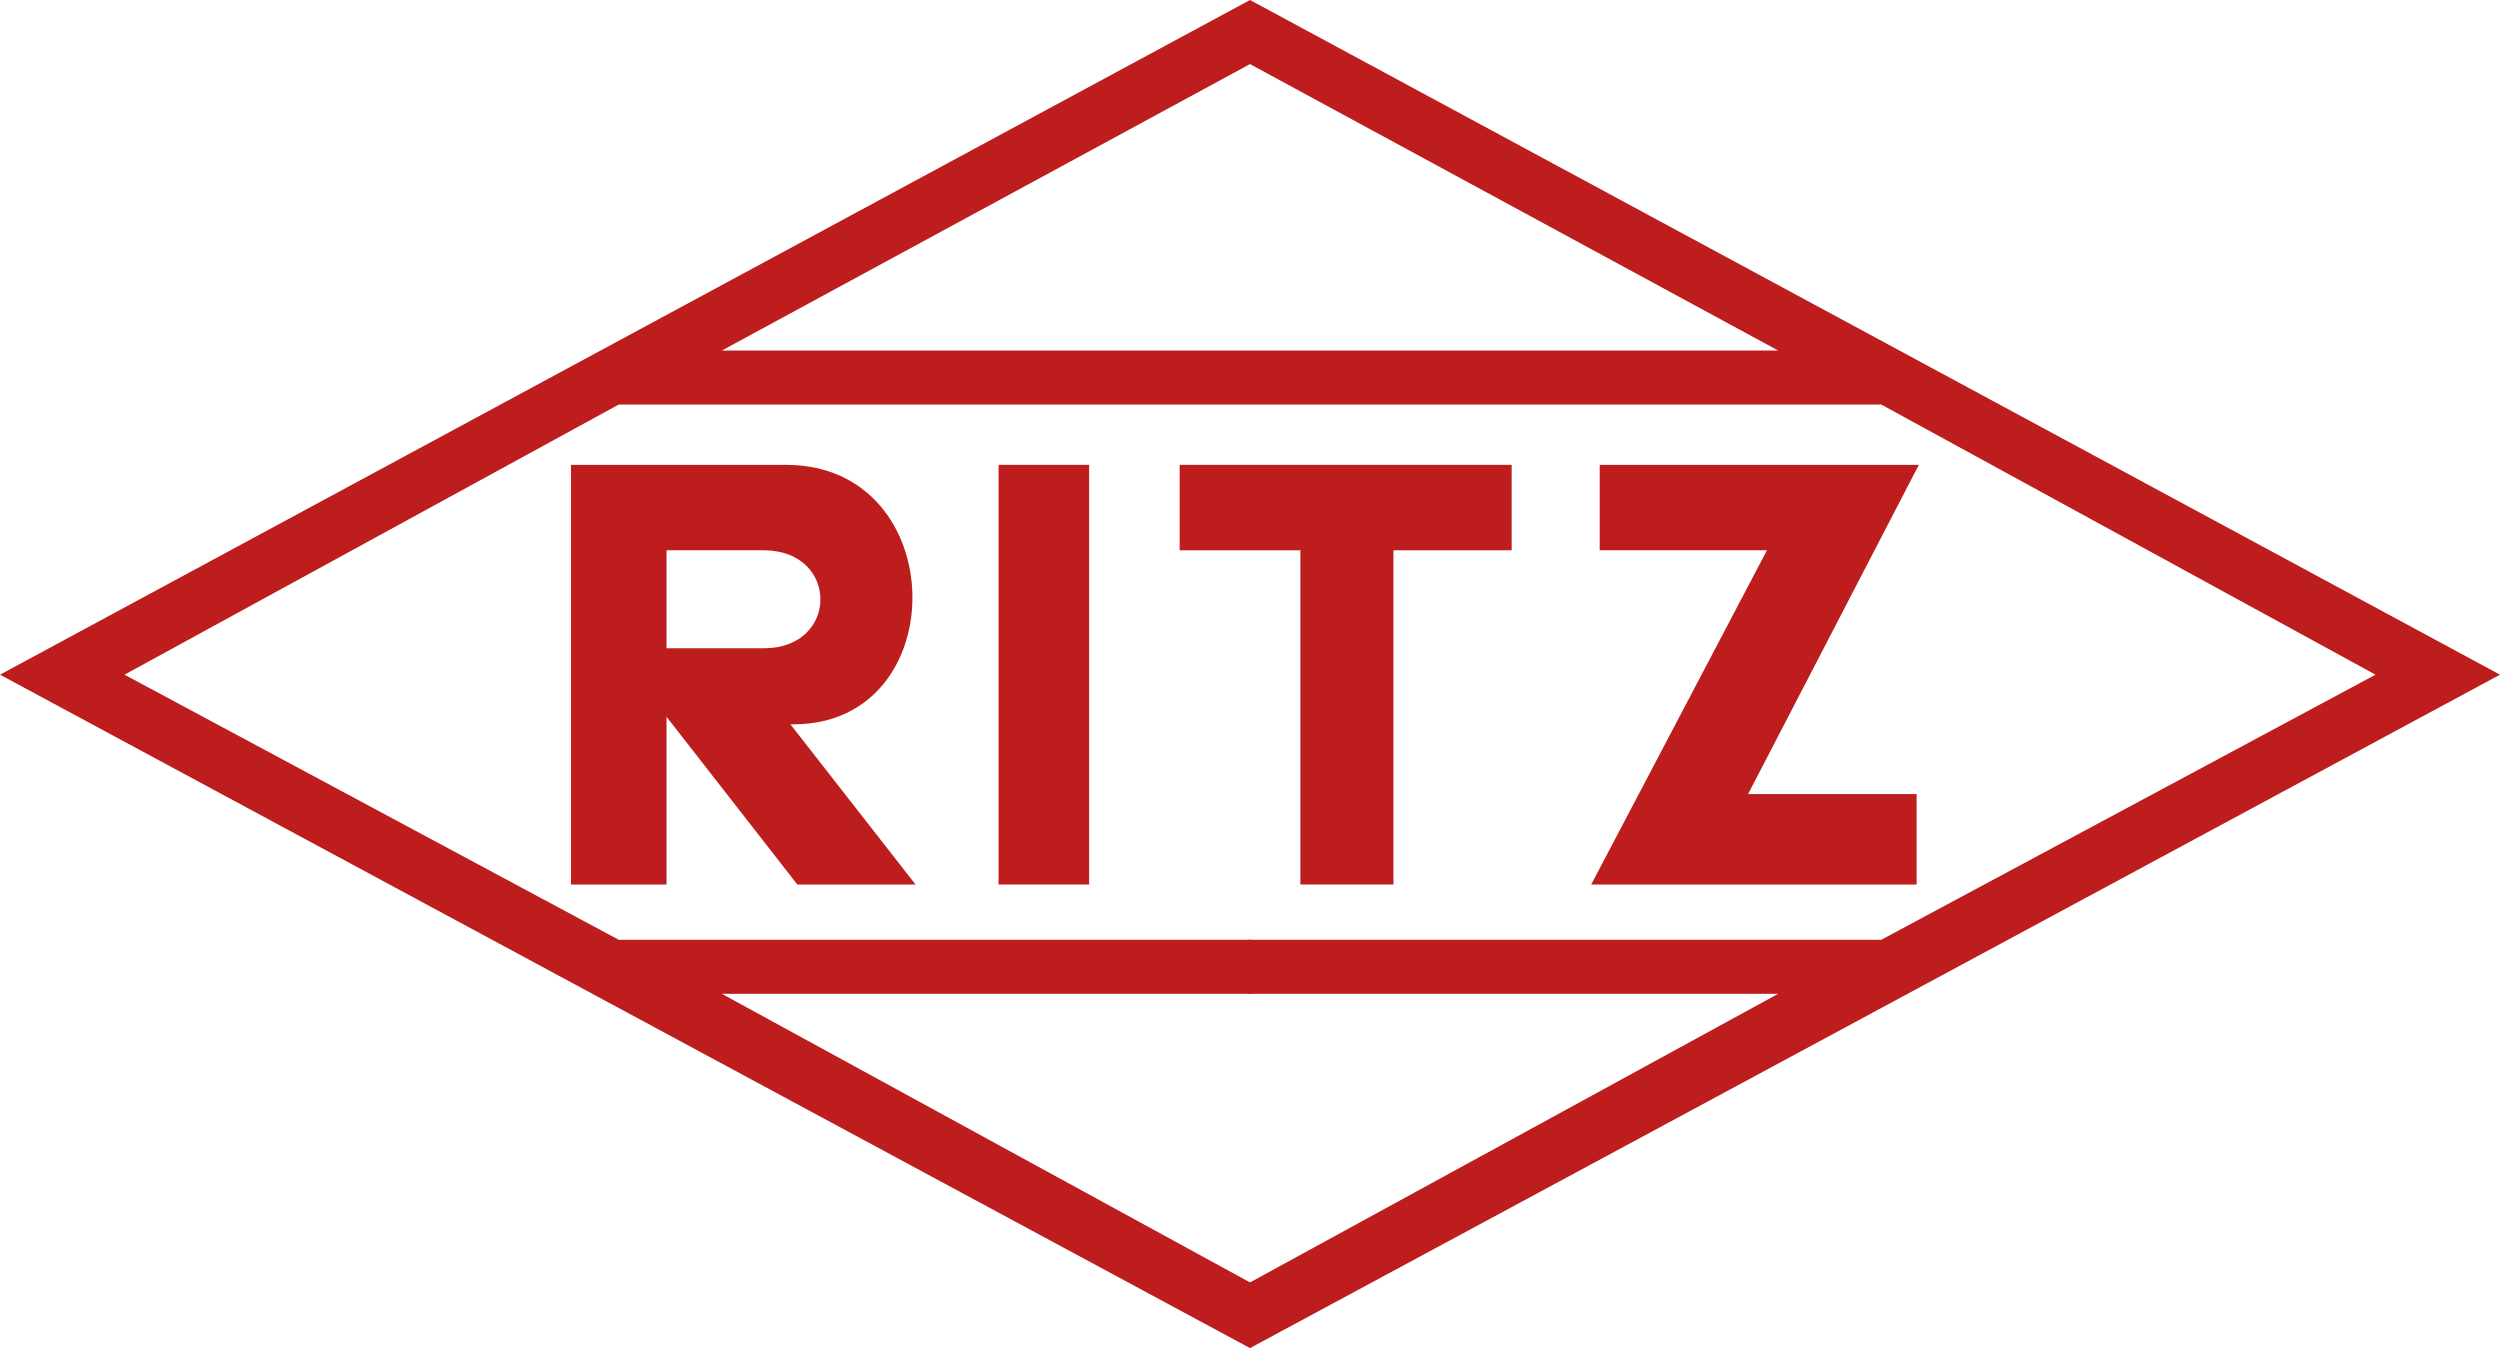
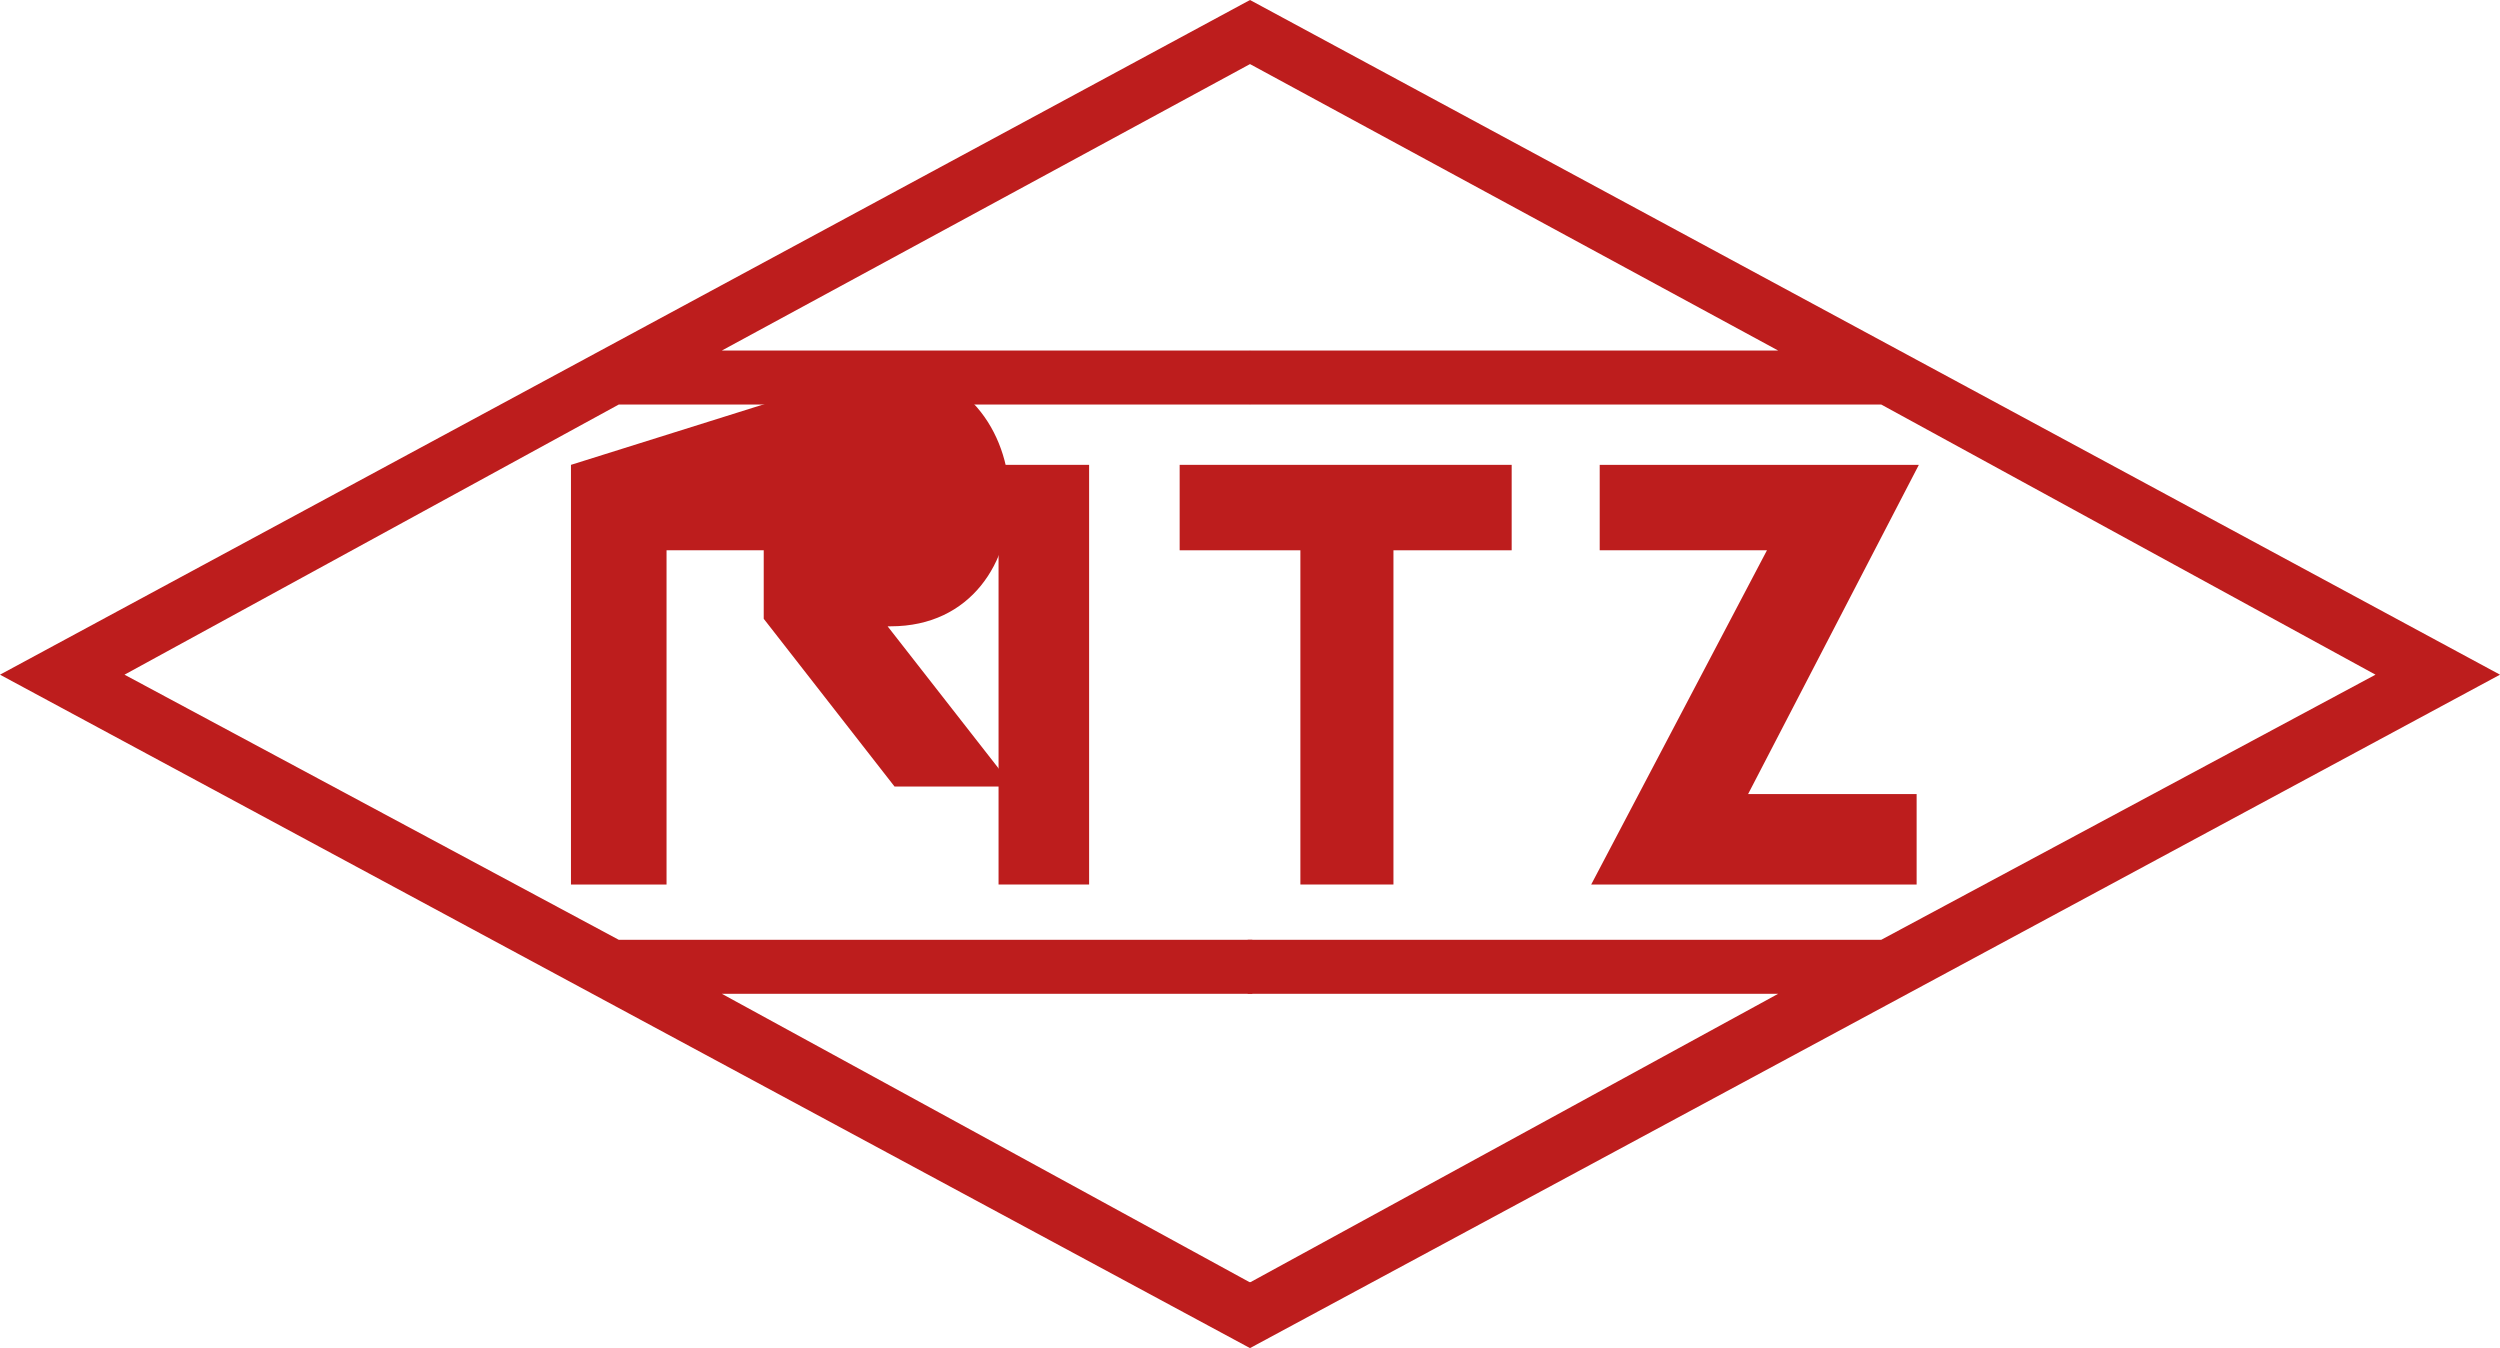
<svg xmlns="http://www.w3.org/2000/svg" id="katman_1" data-name="katman 1" viewBox="0 0 744.628 401.533">
  <defs>
    <style>.cls-1,.cls-4,.cls-5{fill:none;}.cls-2{fill:#bd1d1d;}.cls-3{clip-path:url(#clip-path);}.cls-4{stroke:#bd1d1d;}.cls-4,.cls-5{stroke-width:1.313px;}.cls-5{stroke:#ffed00;}</style>
    <clipPath id="clip-path" transform="translate(3.81 -0.566)">
      <rect class="cls-1" x="-3.81" width="744.628" height="402.1" />
    </clipPath>
  </defs>
  <title>ritz</title>
  <polygon class="cls-2" points="297.421 138.456 297.421 263.452 324.392 263.452 324.392 138.456 297.421 138.456 297.421 138.456" />
  <polygon class="cls-2" points="351.362 138.456 351.362 163.905 387.322 163.905 387.322 263.452 415.041 263.452 415.041 163.905 450.253 163.905 450.253 138.456 351.362 138.456 351.362 138.456" />
  <polygon class="cls-2" points="476.474 138.456 476.474 163.905 526.292 163.905 473.94 263.452 570.87 263.452 570.87 236.506 520.675 236.506 571.532 138.456 476.474 138.456 476.474 138.456" />
  <g class="cls-3">
-     <path class="cls-2" d="M166.252,139.023V264.018h28.469V164.471h28.945c22.475,0,22.566,29.179,0,29.191-19.478.009-28.945,0-28.945,0v20.396l38.957,49.961h35.211l-37.271-47.715h.936c47.947,0,47.198-77.28-2.248-77.28Z" transform="translate(3.81 -0.566)" />
+     <path class="cls-2" d="M166.252,139.023V264.018h28.469V164.471h28.945v20.396l38.957,49.961h35.211l-37.271-47.715h.936c47.947,0,47.198-77.28-2.248-77.28Z" transform="translate(3.81 -0.566)" />
    <polygon class="cls-2" points="372.315 0 0 200.954 372.315 401.533 372.339 381.983 215.012 296.01 373 296.01 373.002 279.918 184.297 279.918 37.084 200.954 184.297 120.493 372.339 120.493 372.339 104.401 215.012 104.401 372.339 19.075 372.315 0 372.315 0" />
  </g>
  <polygon class="cls-2" points="372.315 0 744.628 200.954 372.315 401.533 372.29 381.983 529.617 296.01 371.629 296.01 371.627 279.918 560.331 279.918 707.547 200.954 560.331 120.493 372.29 120.493 372.29 104.401 529.617 104.401 372.29 19.075 372.315 0 372.315 0" />
  <g class="cls-3">
-     <line class="cls-4" x1="372.315" y1="19.024" x2="372.315" y2="0.625" />
-   </g>
+     </g>
  <path class="cls-2" d="M740.282,201.566" transform="translate(3.81 -0.566)" />
  <g class="cls-3">
    <path class="cls-5" d="M740.282,201.566" transform="translate(3.81 -0.566)" />
  </g>
  <path class="cls-2" d="M703.816,201.566" transform="translate(3.81 -0.566)" />
  <path class="cls-5" d="M703.816,201.566" transform="translate(3.81 -0.566)" />
  <path class="cls-2" d="M374.278,104.986" transform="translate(3.81 -0.566)" />
  <path class="cls-5" d="M374.278,104.986" transform="translate(3.81 -0.566)" />
  <line class="cls-4" x1="372.315" y1="400.64" x2="372.326" y2="381.988" />
</svg>